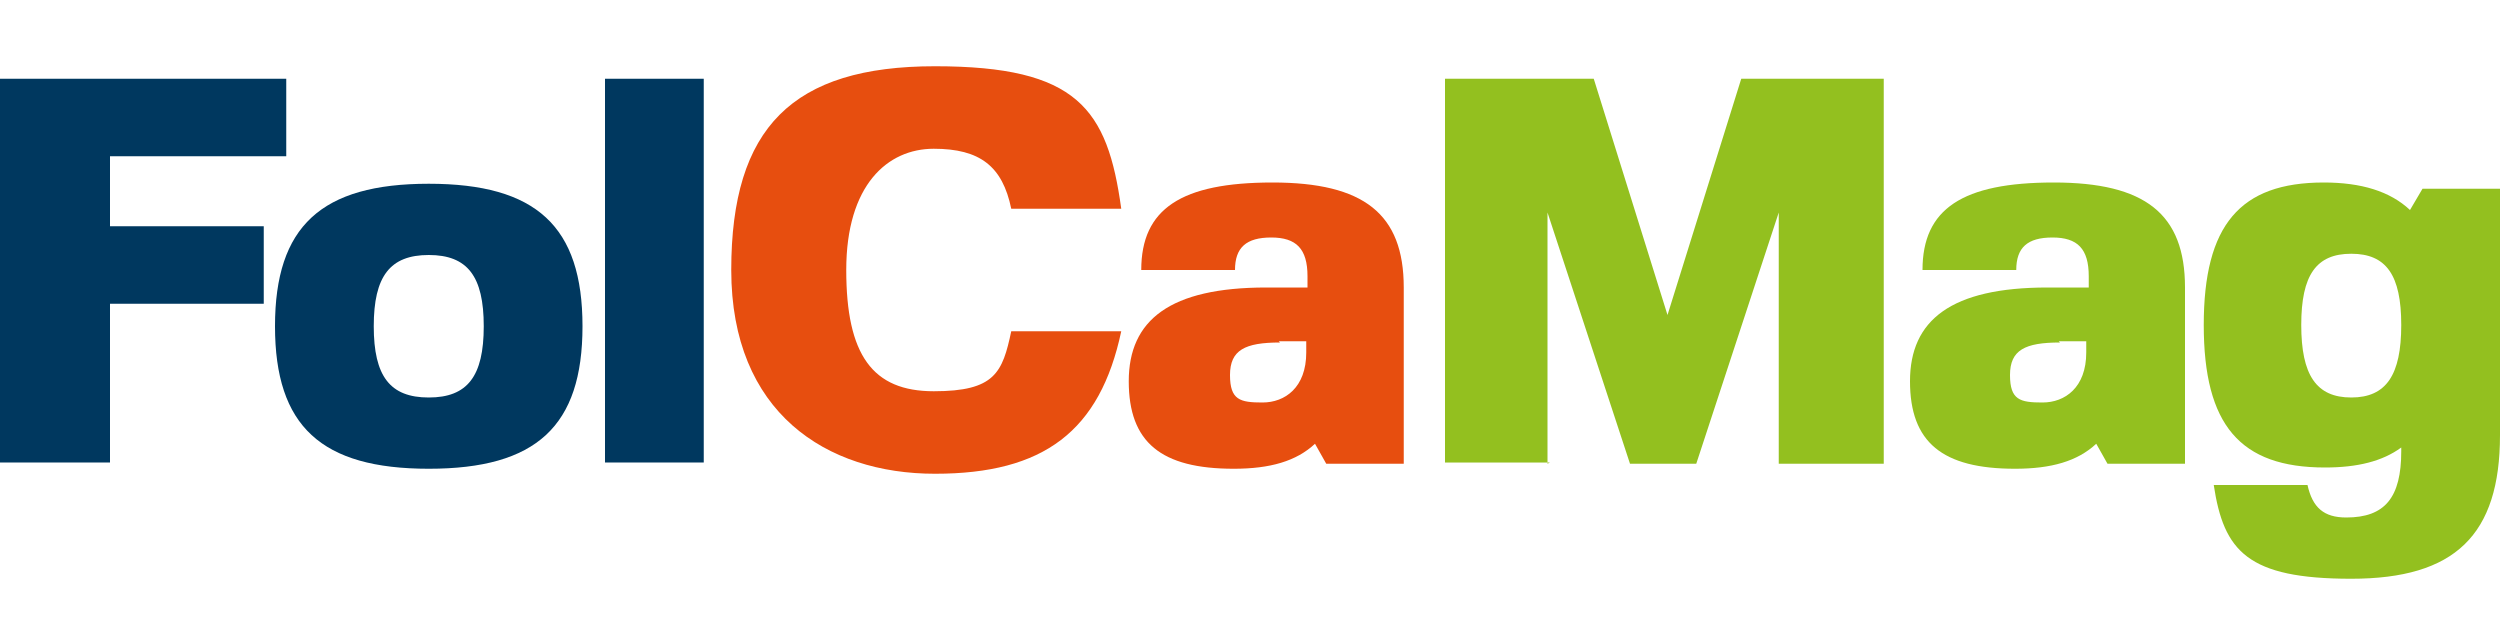
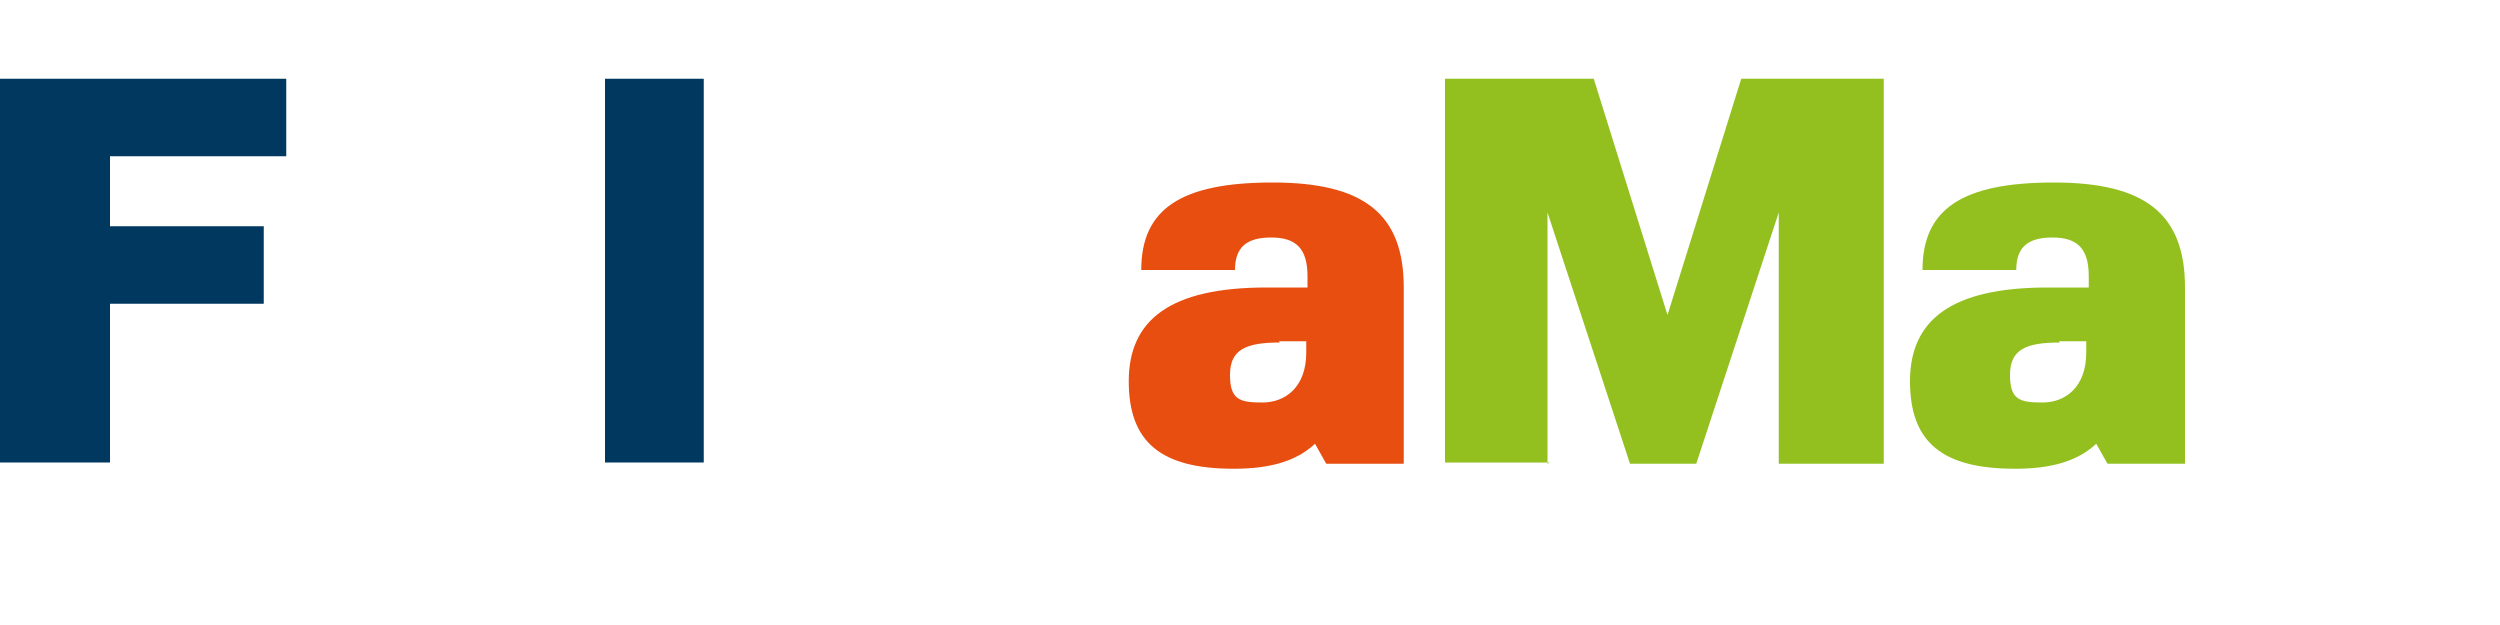
<svg xmlns="http://www.w3.org/2000/svg" viewBox="0 0 200 50">
  <defs>
    <style>      .cls-1 {        fill: #00385f;      }      .cls-2 {        fill: #e74e0f;      }      .cls-3 {        fill: #93c01f;      }    </style>
  </defs>
  <g>
    <g id="Capa_1">
      <g>
        <path class="cls-1" d="M8.8,12.4v5.7h12.3v6.2h-12.3v12.7H0V6.3h22.9v6.2h-14.1Z" />
-         <path class="cls-1" d="M46.6,26.1c0,8-3.7,11.4-12.3,11.4s-12.3-3.4-12.3-11.4,3.7-11.4,12.3-11.4,12.3,3.4,12.3,11.4ZM34.3,31.8c3.1,0,4.4-1.7,4.4-5.7s-1.3-5.7-4.4-5.7-4.4,1.7-4.4,5.7,1.3,5.7,4.4,5.7Z" />
        <path class="cls-1" d="M56.3,37h-7.9V6.3h7.9v30.8Z" />
-         <path class="cls-2" d="M89.7,26.5c-1.7,8-6.2,11.4-14.9,11.4s-16.3-4.9-16.3-16.3,4.9-16.3,16.3-16.3,13.8,3.4,14.9,11.4h-8.8c-.7-3.4-2.5-4.8-6.2-4.8s-7,2.9-7,9.7,2.1,9.7,7,9.7,5.5-1.5,6.2-4.8h8.8Z" />
        <path class="cls-2" d="M101.5,23h3.1v-.9c0-2.2-.9-3.1-2.9-3.1s-2.9.8-2.9,2.6h-7.5c0-4.9,3.2-7,10.5-7s10.5,2.5,10.5,8.4v14.1h-6.2l-.9-1.6c-1.5,1.4-3.6,2-6.5,2-5.8,0-8.4-2.1-8.4-7s3.3-7.5,11-7.5ZM102.4,27.4c-2.8,0-4,.6-4,2.6s.8,2.2,2.6,2.2,3.5-1.2,3.5-4v-.9h-2.2Z" />
        <path class="cls-3" d="M124,37h-8.4V6.3h11.9l5.9,18.9,5.9-18.9h11.4v30.8h-8.4v-20.1l-6.6,20.1h-5.3l-6.6-20.1v20.1Z" />
        <path class="cls-3" d="M164,23h3.1v-.9c0-2.2-.9-3.1-2.9-3.1s-2.9.8-2.9,2.6h-7.5c0-4.9,3.2-7,10.5-7s10.5,2.5,10.5,8.4v14.1h-6.2l-.9-1.6c-1.5,1.4-3.6,2-6.5,2-5.8,0-8.4-2.1-8.4-7s3.3-7.5,11-7.5ZM164.8,27.4c-2.8,0-4,.6-4,2.6s.8,2.2,2.6,2.2,3.5-1.2,3.5-4v-.9h-2.2Z" />
-         <path class="cls-3" d="M185.9,14.6c3,0,5.3.7,6.9,2.2l1-1.7h6.2v19.7c0,8-3.6,11.5-11.9,11.5s-10.2-2.2-11-7.5h7.5c.4,1.8,1.3,2.6,3.1,2.6,3.1,0,4.4-1.6,4.4-5.3v-.3c-1.5,1.1-3.5,1.6-6.1,1.6-6.8,0-9.7-3.4-9.7-11.4s2.9-11.4,9.6-11.4h0ZM184.1,26c0,4,1.2,5.8,4,5.8s4-1.8,4-5.8-1.2-5.7-4-5.7-4,1.7-4,5.7Z" />
      </g>
    </g>
  </g>
</svg>